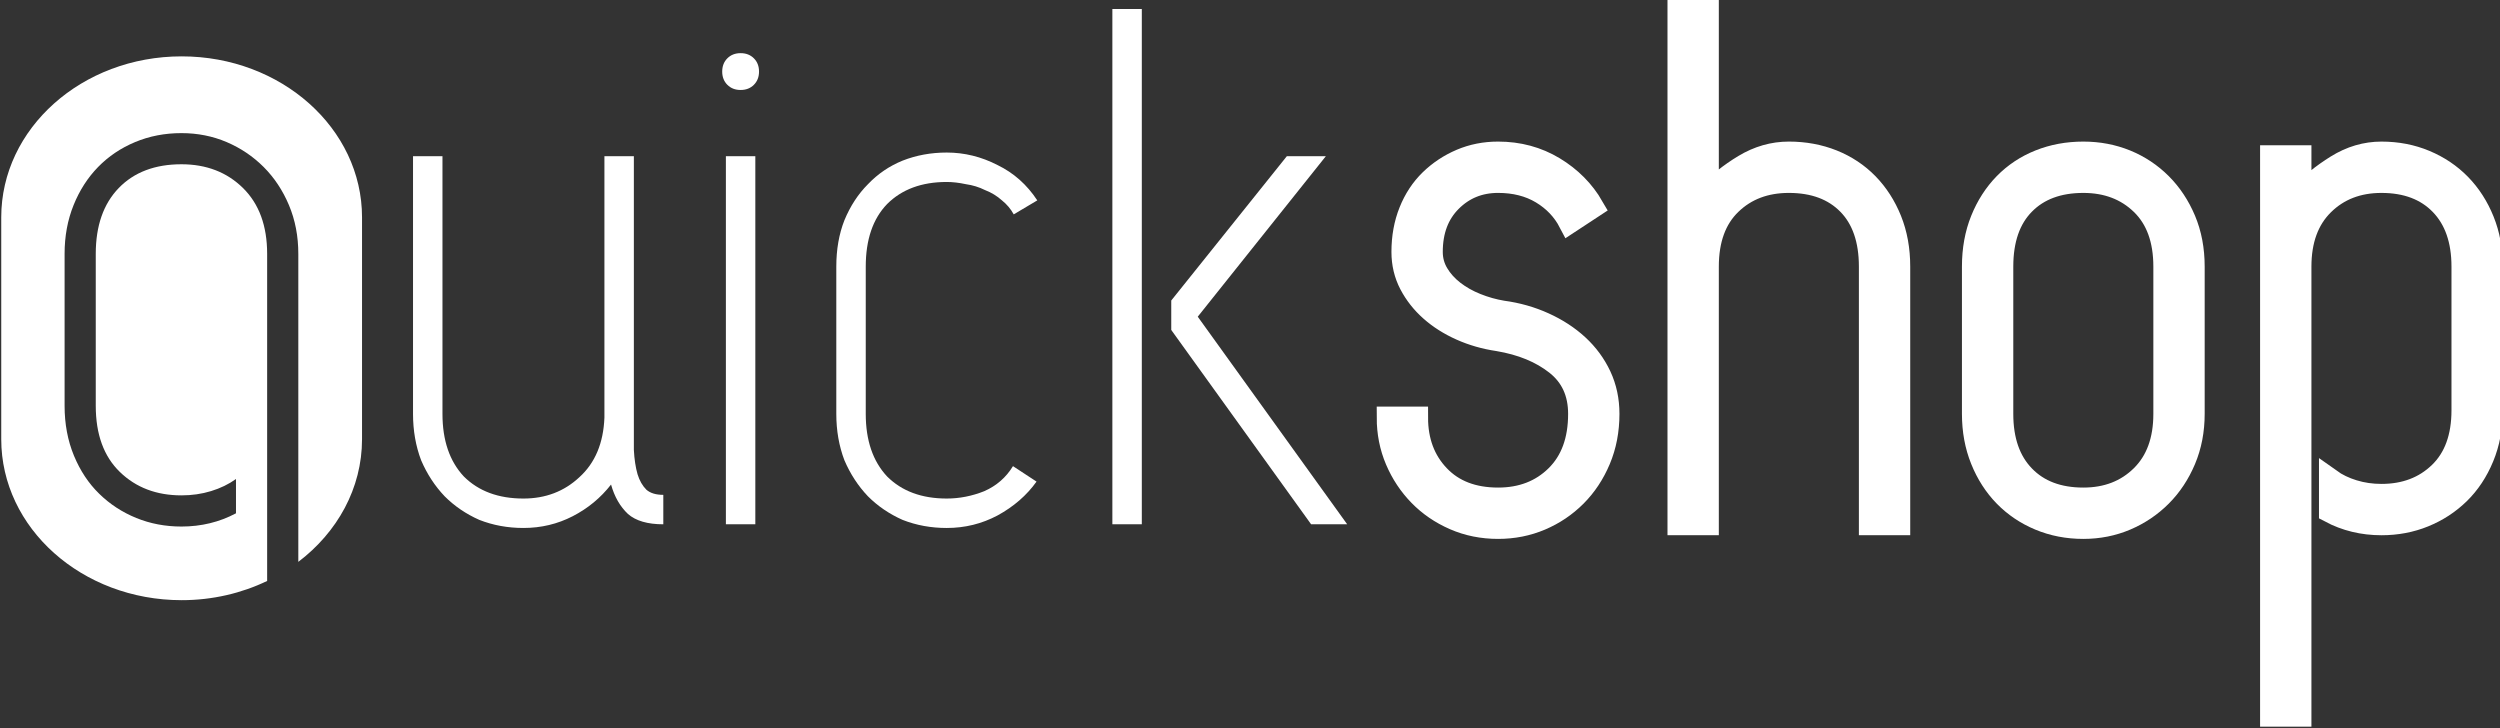
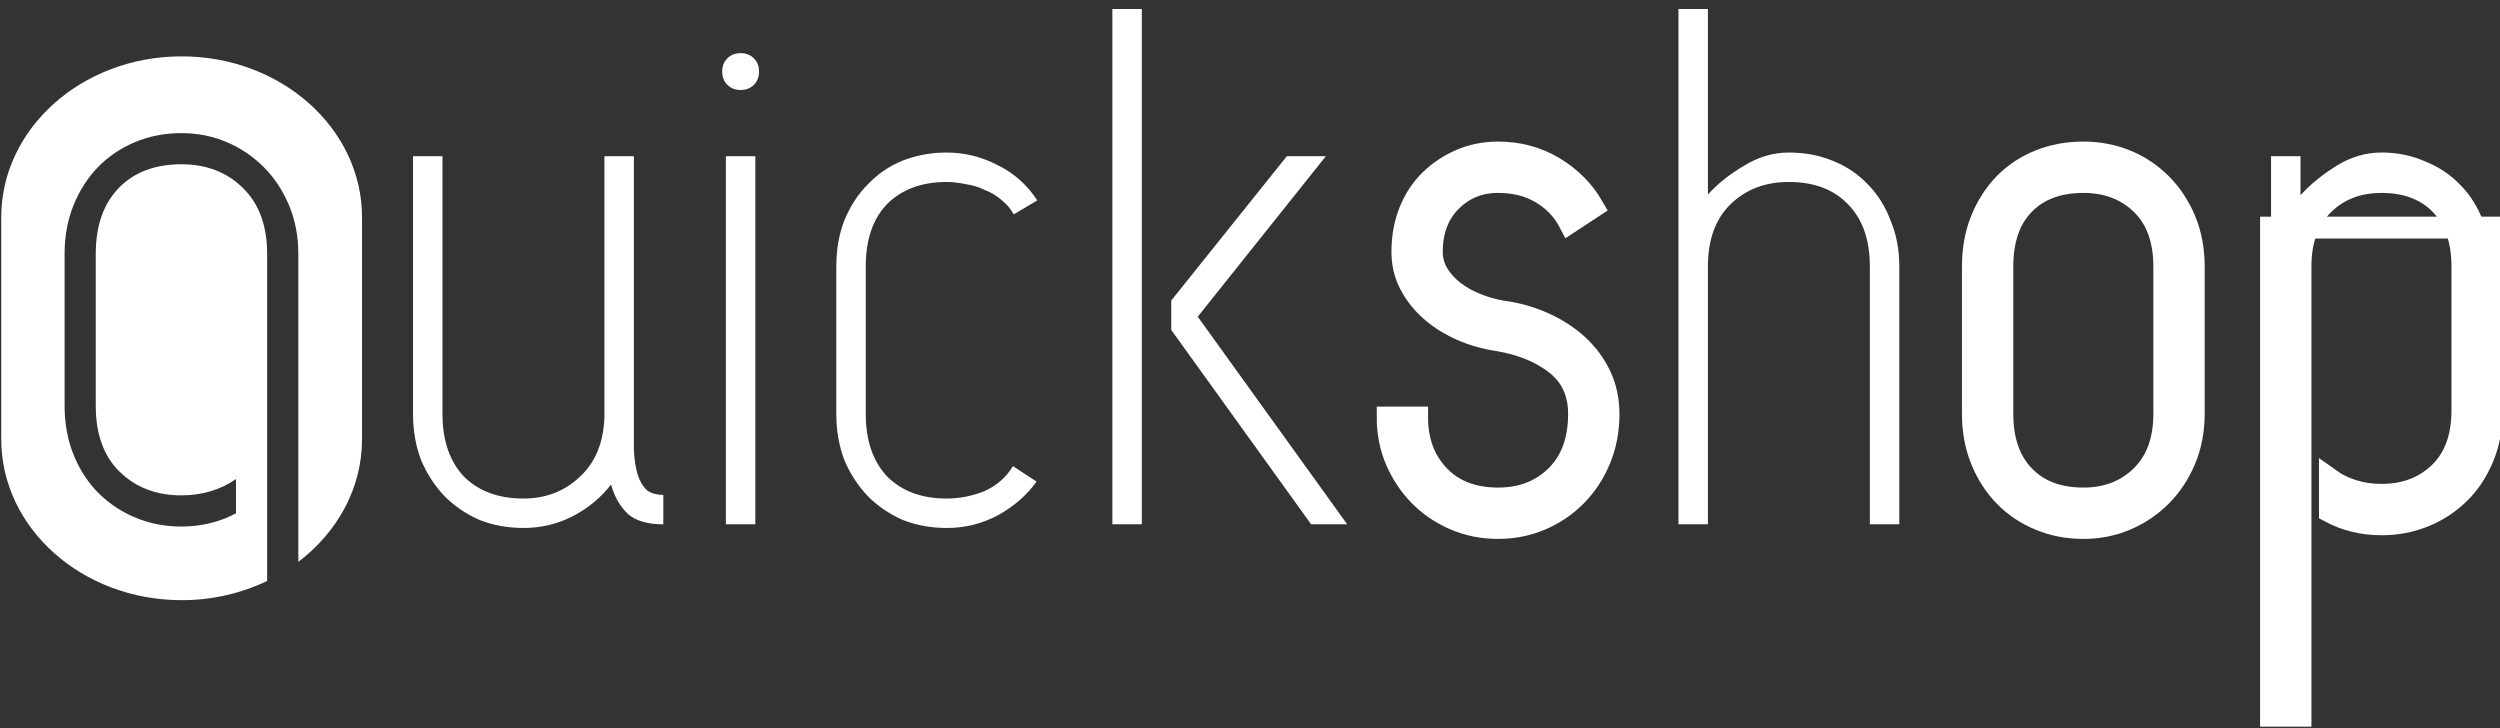
<svg xmlns="http://www.w3.org/2000/svg" xmlns:ns1="http://www.inkscape.org/namespaces/inkscape" xmlns:ns2="http://sodipodi.sourceforge.net/DTD/sodipodi-0.dtd" width="80.625mm" height="23.482mm" viewBox="0 0 80.625 23.482" version="1.1" id="svg1628" ns1:version="0.92.3 (2405546, 2018-03-11)" ns2:docname="quickshop-mono.svg">
  <rect x="0" y="0" width="80.625" height="23.482" fill="#333333" stroke="none" />
  <defs id="defs1622">
    <clipPath clipPathUnits="userSpaceOnUse" id="clipPath90">
      <path d="M 0,841.89 H 595.28 V 0 H 0 Z" id="path88" ns1:connector-curvature="0" />
    </clipPath>
    <clipPath clipPathUnits="userSpaceOnUse" id="clipPath90-8">
      <path d="M 0,841.89 H 595.28 V 0 H 0 Z" id="path88-2" ns1:connector-curvature="0" />
    </clipPath>
  </defs>
  <ns2:namedview id="base" pagecolor="#ffffff" bordercolor="#666666" borderopacity="1.0" ns1:pageopacity="0.0" ns1:pageshadow="2" ns1:zoom="0.35" ns1:cx="-542.41741" ns1:cy="-39.818893" ns1:document-units="mm" ns1:current-layer="layer1" showgrid="false" fit-margin-top="0" fit-margin-left="0" fit-margin-right="0" fit-margin-bottom="0" ns1:window-width="1920" ns1:window-height="1018" ns1:window-x="-8" ns1:window-y="-8" ns1:window-maximized="1" />
  <g ns1:label="Layer 1" ns1:groupmode="layer" id="layer1" transform="translate(-126.506,-114.815)">
    <g transform="matrix(0.353,0,0,-0.353,63.184,216.429)" id="g2234">
      <g id="text82" style="font-variant:normal;font-weight:normal;font-stretch:normal;font-size:67.254px;font-family:Capsuula;-inkscape-font-specification:Capsuula;writing-mode:lr-tb;fill:#ffffff;fill-opacity:1;fill-rule:nonzero;stroke:none" transform="matrix(1,0,0,-1,213.417,239.959)" aria-label="uickshop">
        <path ns1:connector-curvature="0" id="path1566" d="m 23.875,-33.627 v 23.943 q 0,1.614 0,2.892 0.067,1.278 0.336,2.219 0.269,0.874 0.807,1.412 0.538,0.471 1.547,0.471 V 0 q -2.152,0 -3.228,-0.942 -1.076,-1.009 -1.547,-2.69 -1.412,1.816 -3.497,2.892 -2.085,1.076 -4.506,1.076 -2.152,0 -4.035,-0.74 Q 7.936,-1.211 6.591,-2.556 5.246,-3.968 4.439,-5.851 3.699,-7.801 3.699,-10.088 v -23.539 h 2.69 v 23.539 q 0,3.632 1.95,5.717 2.018,2.018 5.448,2.018 3.026,0 5.111,-1.95 2.152,-1.95 2.287,-5.448 V -33.627 Z" />
        <path ns1:connector-curvature="0" id="path1568" d="m 32.282,0 v -33.627 h 2.69 V 0 Z m -0.336,-41.361 q 0,-0.74 0.471,-1.211 0.471,-0.471 1.211,-0.471 0.74,0 1.211,0.471 0.471,0.471 0.471,1.211 0,0.74 -0.471,1.211 -0.471,0.471 -1.211,0.471 -0.74,0 -1.211,-0.471 -0.471,-0.471 -0.471,-1.211 z" />
        <path ns1:connector-curvature="0" id="path1570" d="m 45.06,-10.088 q 0,3.632 1.95,5.717 2.018,2.018 5.448,2.018 1.749,0 3.43,-0.673 1.681,-0.74 2.623,-2.287 l 2.152,1.412 q -1.345,1.883 -3.564,3.094 -2.152,1.143 -4.641,1.143 -2.152,0 -4.035,-0.74 Q 46.607,-1.211 45.262,-2.556 43.917,-3.968 43.11,-5.851 42.37,-7.801 42.37,-10.088 v -13.451 q 0,-2.354 0.74,-4.237 0.807,-1.95 2.152,-3.295 1.345,-1.412 3.161,-2.152 1.883,-0.74 4.035,-0.74 2.421,0 4.641,1.143 2.219,1.076 3.632,3.228 l -2.152,1.278 q -0.404,-0.74 -1.076,-1.278 -0.673,-0.605 -1.547,-0.942 -0.807,-0.404 -1.749,-0.538 -0.942,-0.202 -1.749,-0.202 -3.43,0 -5.448,2.018 -1.95,2.018 -1.95,5.717 z" />
        <path ns1:connector-curvature="0" id="path1572" d="m 70.281,0 h -2.69 v -47.078 h 2.69 z M 87.094,-33.627 75.392,-18.966 89.045,0 H 85.749 L 72.971,-17.755 v -2.69 l 10.559,-13.182 z" />
        <path ns1:connector-curvature="0" id="path1574" d="m 103.235,-19.436 q 2.018,0.269 3.766,1.076 1.816,0.807 3.094,2.018 1.345,1.211 2.085,2.825 0.74,1.547 0.74,3.43 0,2.287 -0.807,4.237 -0.807,1.883 -2.219,3.295 -1.345,1.345 -3.161,2.152 -1.816,0.74 -3.901,0.74 -2.152,0 -4.035,-0.807 Q 96.981,-1.278 95.636,-2.623 94.291,-4.035 93.483,-5.851 92.744,-7.667 92.744,-9.752 h 2.69 q 0,3.228 1.95,5.313 2.018,2.085 5.448,2.085 3.228,0 5.313,-2.018 2.085,-2.085 2.085,-5.717 0,-2.892 -2.085,-4.506 -2.085,-1.681 -5.313,-2.219 -1.816,-0.269 -3.43,-0.942 -1.547,-0.74 -2.757,-1.749 -1.143,-1.076 -1.883,-2.421 -0.673,-1.345 -0.673,-2.959 0,-2.018 0.673,-3.699 0.673,-1.681 1.883,-2.825 1.211,-1.211 2.757,-1.883 1.614,-0.673 3.43,-0.673 2.825,0 5.111,1.412 2.287,1.345 3.564,3.564 l -2.152,1.412 q -0.874,-1.681 -2.556,-2.69 -1.681,-1.009 -3.968,-1.009 -2.556,0 -4.304,1.749 -1.749,1.749 -1.749,4.641 0,1.076 0.538,2.018 0.538,0.874 1.412,1.614 0.942,0.673 2.085,1.143 1.211,0.471 2.421,0.673 z" />
        <path ns1:connector-curvature="0" id="path1576" d="m 136.795,-23.539 q 0,-3.699 -2.018,-5.717 -1.95,-2.018 -5.38,-2.018 -3.228,0 -5.313,2.018 -2.085,2.018 -2.085,5.717 V 0 h -2.69 v -47.078 h 2.69 v 16.948 q 1.345,-1.48 3.295,-2.623 1.95,-1.211 4.103,-1.211 2.152,0 3.968,0.74 1.883,0.74 3.228,2.152 1.345,1.345 2.085,3.295 0.807,1.883 0.807,4.237 V 0 h -2.69 z" />
        <path ns1:connector-curvature="0" id="path1578" d="m 156.299,0.336 q -2.152,0 -4.035,-0.74 -1.816,-0.807 -3.161,-2.152 -1.345,-1.412 -2.152,-3.295 -0.74,-1.95 -0.74,-4.237 v -13.451 q 0,-2.354 0.74,-4.237 0.807,-1.95 2.152,-3.295 1.345,-1.412 3.161,-2.152 1.883,-0.74 4.035,-0.74 2.085,0 3.901,0.74 1.816,0.74 3.161,2.152 1.412,1.345 2.219,3.295 0.807,1.883 0.807,4.237 v 13.451 q 0,2.287 -0.807,4.237 -0.807,1.883 -2.219,3.295 -1.345,1.345 -3.161,2.152 -1.816,0.74 -3.901,0.74 z M 148.901,-10.088 q 0,3.632 1.95,5.717 2.018,2.018 5.448,2.018 3.228,0 5.313,-2.018 2.085,-2.085 2.085,-5.717 v -13.451 q 0,-3.699 -2.085,-5.717 -2.085,-2.018 -5.313,-2.018 -3.43,0 -5.448,2.018 -1.95,2.018 -1.95,5.717 z" />
        <path ns1:connector-curvature="0" id="path1580" d="m 178.829,-4.103 q 0.942,0.673 2.152,1.076 1.211,0.336 2.556,0.336 3.228,0 5.313,-2.018 2.085,-2.018 2.085,-5.717 v -13.115 q 0,-3.632 -2.018,-5.649 -1.95,-2.085 -5.38,-2.085 -3.228,0 -5.313,2.085 -2.085,2.018 -2.085,5.649 v 41.025 h -2.69 v -51.113 h 2.69 v 3.564 q 1.345,-1.48 3.295,-2.69 1.95,-1.211 4.103,-1.211 2.152,0 3.968,0.807 1.883,0.74 3.228,2.152 1.345,1.345 2.085,3.295 0.807,1.883 0.807,4.17 v 13.115 q 0,2.354 -0.807,4.304 -0.807,1.95 -2.219,3.295 -1.345,1.345 -3.161,2.085 Q 185.622,0 183.537,0 q -2.556,0 -4.708,-1.143 z" />
      </g>
      <g transform="translate(-2.522,-1.261)" clip-path="url(#clipPath90-8)" id="g86">
        <g transform="translate(316.785,261.33)" id="g92">
          <path ns1:connector-curvature="0" id="path94" style="fill:none;stroke:#ffffff;stroke-width:2;stroke-linecap:butt;stroke-linejoin:miter;stroke-miterlimit:10;stroke-dasharray:none;stroke-opacity:1" d="m 0,0 c -0.785,0.313 -1.479,0.707 -2.085,1.177 -0.605,0.471 -1.087,1.009 -1.446,1.614 -0.359,0.605 -0.538,1.267 -0.538,1.984 0,1.928 0.582,3.475 1.749,4.641 1.165,1.165 2.6,1.749 4.304,1.749 1.524,0 2.847,-0.337 3.968,-1.009 1.12,-0.673 1.972,-1.571 2.556,-2.691 l 2.152,1.413 c -0.852,1.479 -2.041,2.678 -3.565,3.598 -1.524,0.918 -3.228,1.378 -5.111,1.378 -1.211,0 -2.343,-0.224 -3.396,-0.672 C -2.466,12.733 -3.396,12.116 -4.203,11.333 -5.01,10.547 -5.639,9.594 -6.086,8.474 -6.535,7.353 -6.759,6.12 -6.759,4.775 c 0,-1.076 0.236,-2.063 0.706,-2.959 0.471,-0.898 1.098,-1.693 1.883,-2.387 0.784,-0.696 1.704,-1.278 2.758,-1.749 1.053,-0.471 2.185,-0.797 3.396,-0.975 2.152,-0.36 3.923,-1.088 5.313,-2.186 1.39,-1.099 2.085,-2.612 2.085,-4.54 0,-2.421 -0.695,-4.315 -2.085,-5.683 -1.39,-1.368 -3.161,-2.051 -5.313,-2.051 -2.287,0 -4.092,0.694 -5.414,2.085 -1.323,1.389 -1.984,3.161 -1.984,5.313 h -2.69 c 0,-1.39 0.257,-2.69 0.773,-3.901 0.515,-1.21 1.222,-2.276 2.119,-3.194 0.896,-0.92 1.961,-1.648 3.194,-2.186 1.233,-0.538 2.566,-0.807 4.002,-0.807 1.389,0 2.69,0.258 3.901,0.773 1.21,0.515 2.275,1.233 3.195,2.152 0.918,0.919 1.647,2.018 2.185,3.296 0.538,1.278 0.807,2.679 0.807,4.203 0,1.255 -0.247,2.41 -0.739,3.464 -0.495,1.053 -1.178,1.984 -2.052,2.791 C 8.407,-2.959 7.375,-2.287 6.187,-1.749 4.999,-1.21 3.732,-0.852 2.388,-0.672 1.581,-0.538 0.784,-0.314 0,0 Z" />
        </g>
        <g transform="translate(352.732,241.221)" id="g96">
-           <path ns1:connector-curvature="0" id="path98" style="fill:none;stroke:#ffffff;stroke-width:2;stroke-linecap:butt;stroke-linejoin:miter;stroke-miterlimit:10;stroke-dasharray:none;stroke-opacity:1" d="m 0,0 h 2.69 v 23.539 c 0,1.569 -0.258,2.993 -0.773,4.271 -0.516,1.277 -1.223,2.376 -2.119,3.295 -0.897,0.918 -1.962,1.624 -3.194,2.119 -1.234,0.492 -2.568,0.739 -4.002,0.739 -1.435,0 -2.803,-0.393 -4.102,-1.176 -1.302,-0.786 -2.4,-1.671 -3.296,-2.657 v 16.948 h -2.69 V 0 h 2.69 v 23.539 c 0,2.465 0.694,4.372 2.085,5.717 1.389,1.345 3.161,2.017 5.313,2.017 2.287,0 4.091,-0.672 5.414,-2.017 C -0.662,27.911 0,26.004 0,23.539 Z" />
-         </g>
+           </g>
        <g transform="translate(376.136,241.658)" id="g100">
          <path ns1:connector-curvature="0" id="path102" style="fill:none;stroke:#ffffff;stroke-width:2;stroke-linecap:butt;stroke-linejoin:miter;stroke-miterlimit:10;stroke-dasharray:none;stroke-opacity:1" d="M 0,0 C 1.211,0.515 2.275,1.233 3.195,2.152 4.113,3.071 4.842,4.17 5.38,5.448 5.918,6.726 6.187,8.126 6.187,9.651 v 13.451 c 0,1.569 -0.269,2.993 -0.807,4.271 -0.538,1.277 -1.267,2.376 -2.185,3.295 -0.92,0.918 -1.984,1.624 -3.195,2.119 -1.21,0.492 -2.511,0.739 -3.9,0.739 -1.436,0 -2.769,-0.247 -4.002,-0.739 -1.234,-0.495 -2.298,-1.201 -3.195,-2.119 -0.897,-0.919 -1.603,-2.018 -2.118,-3.295 -0.516,-1.278 -0.774,-2.702 -0.774,-4.271 V 9.651 c 0,-1.525 0.258,-2.925 0.774,-4.203 C -12.7,4.17 -11.994,3.071 -11.097,2.152 -10.2,1.233 -9.136,0.515 -7.902,0 c 1.233,-0.515 2.566,-0.773 4.002,-0.773 1.389,0 2.69,0.258 3.9,0.773 z m -11.298,23.102 c 0,2.465 0.66,4.372 1.984,5.717 1.321,1.345 3.127,2.017 5.414,2.017 2.151,0 3.922,-0.672 5.313,-2.017 1.389,-1.345 2.085,-3.252 2.085,-5.717 V 9.651 C 3.498,7.23 2.802,5.335 1.413,3.968 0.022,2.6 -1.749,1.917 -3.9,1.917 c -2.287,0 -4.093,0.683 -5.414,2.051 -1.324,1.367 -1.984,3.262 -1.984,5.683 z" />
        </g>
        <g transform="translate(394.766,242.364)" id="g104">
-           <path ns1:connector-curvature="0" id="path106" style="fill:none;stroke:#ffffff;stroke-width:2;stroke-linecap:butt;stroke-linejoin:miter;stroke-miterlimit:10;stroke-dasharray:none;stroke-opacity:1" d="m 0,0 c 1.434,-0.763 3.003,-1.144 4.707,-1.144 1.39,0 2.69,0.247 3.901,0.74 1.21,0.493 2.275,1.188 3.195,2.085 0.918,0.897 1.647,1.995 2.185,3.296 0.538,1.299 0.808,2.734 0.808,4.304 v 13.115 c 0,1.523 -0.259,2.925 -0.774,4.203 -0.516,1.277 -1.222,2.376 -2.119,3.296 -0.897,0.918 -1.962,1.635 -3.194,2.151 -1.233,0.516 -2.567,0.774 -4.002,0.774 -1.436,0 -2.803,-0.403 -4.103,-1.211 -1.3,-0.807 -2.398,-1.704 -3.294,-2.69 v 3.564 H -5.381 V -18.63 h 2.691 v 41.026 c 0,2.42 0.694,4.314 2.085,5.683 1.388,1.367 3.161,2.051 5.312,2.051 2.287,0 4.092,-0.684 5.414,-2.051 1.322,-1.369 1.984,-3.263 1.984,-5.683 V 9.281 C 12.105,6.814 11.41,4.909 10.021,3.564 8.63,2.219 6.859,1.546 4.707,1.546 3.81,1.546 2.959,1.669 2.151,1.917 1.345,2.163 0.627,2.51 0,2.959 Z" />
+           <path ns1:connector-curvature="0" id="path106" style="fill:none;stroke:#ffffff;stroke-width:2;stroke-linecap:butt;stroke-linejoin:miter;stroke-miterlimit:10;stroke-dasharray:none;stroke-opacity:1" d="m 0,0 c 1.434,-0.763 3.003,-1.144 4.707,-1.144 1.39,0 2.69,0.247 3.901,0.74 1.21,0.493 2.275,1.188 3.195,2.085 0.918,0.897 1.647,1.995 2.185,3.296 0.538,1.299 0.808,2.734 0.808,4.304 v 13.115 v 3.564 H -5.381 V -18.63 h 2.691 v 41.026 c 0,2.42 0.694,4.314 2.085,5.683 1.388,1.367 3.161,2.051 5.312,2.051 2.287,0 4.092,-0.684 5.414,-2.051 1.322,-1.369 1.984,-3.263 1.984,-5.683 V 9.281 C 12.105,6.814 11.41,4.909 10.021,3.564 8.63,2.219 6.859,1.546 4.707,1.546 3.81,1.546 2.959,1.669 2.151,1.917 1.345,2.163 0.627,2.51 0,2.959 Z" />
        </g>
        <g transform="translate(198.499,283.97)" id="g108">
          <path ns1:connector-curvature="0" id="path110" style="fill:#ffffff;fill-opacity:1;fill-rule:nonzero;stroke:none" d="m 0,0 c -9.102,0 -16.481,-6.582 -16.481,-14.705 v -20.271 c 0,-8.124 7.379,-14.706 16.481,-14.706 2.827,0 5.488,0.637 7.812,1.757 v 29.881 c 0,2.563 -0.735,4.567 -2.205,6.015 -1.471,1.447 -3.346,2.171 -5.624,2.171 -2.42,0 -4.33,-0.724 -5.73,-2.171 -1.399,-1.448 -2.099,-3.452 -2.099,-6.015 v -13.878 c 0,-2.611 0.735,-4.628 2.207,-6.051 1.47,-1.423 3.345,-2.134 5.622,-2.134 0.95,0 1.851,0.128 2.705,0.39 0.854,0.26 1.613,0.629 2.278,1.104 v -3.132 c -1.519,-0.807 -3.179,-1.21 -4.983,-1.21 -1.471,0 -2.846,0.26 -4.128,0.783 -1.281,0.522 -2.408,1.256 -3.38,2.207 -0.974,0.948 -1.744,2.11 -2.314,3.486 -0.569,1.377 -0.854,2.895 -0.854,4.557 v 13.878 c 0,1.613 0.273,3.097 0.819,4.448 0.545,1.354 1.292,2.515 2.242,3.489 0.948,0.971 2.075,1.731 3.381,2.277 1.304,0.545 2.715,0.818 4.234,0.818 1.471,0 2.848,-0.273 4.129,-0.818 1.281,-0.546 2.408,-1.306 3.381,-2.277 0.972,-0.974 1.744,-2.135 2.313,-3.489 0.569,-1.351 0.854,-2.835 0.854,-4.448 v -28.138 c 3.557,2.698 5.821,6.713 5.821,11.206 v 20.271 C 16.481,-6.582 9.102,0 0,0" />
        </g>
      </g>
    </g>
  </g>
</svg>